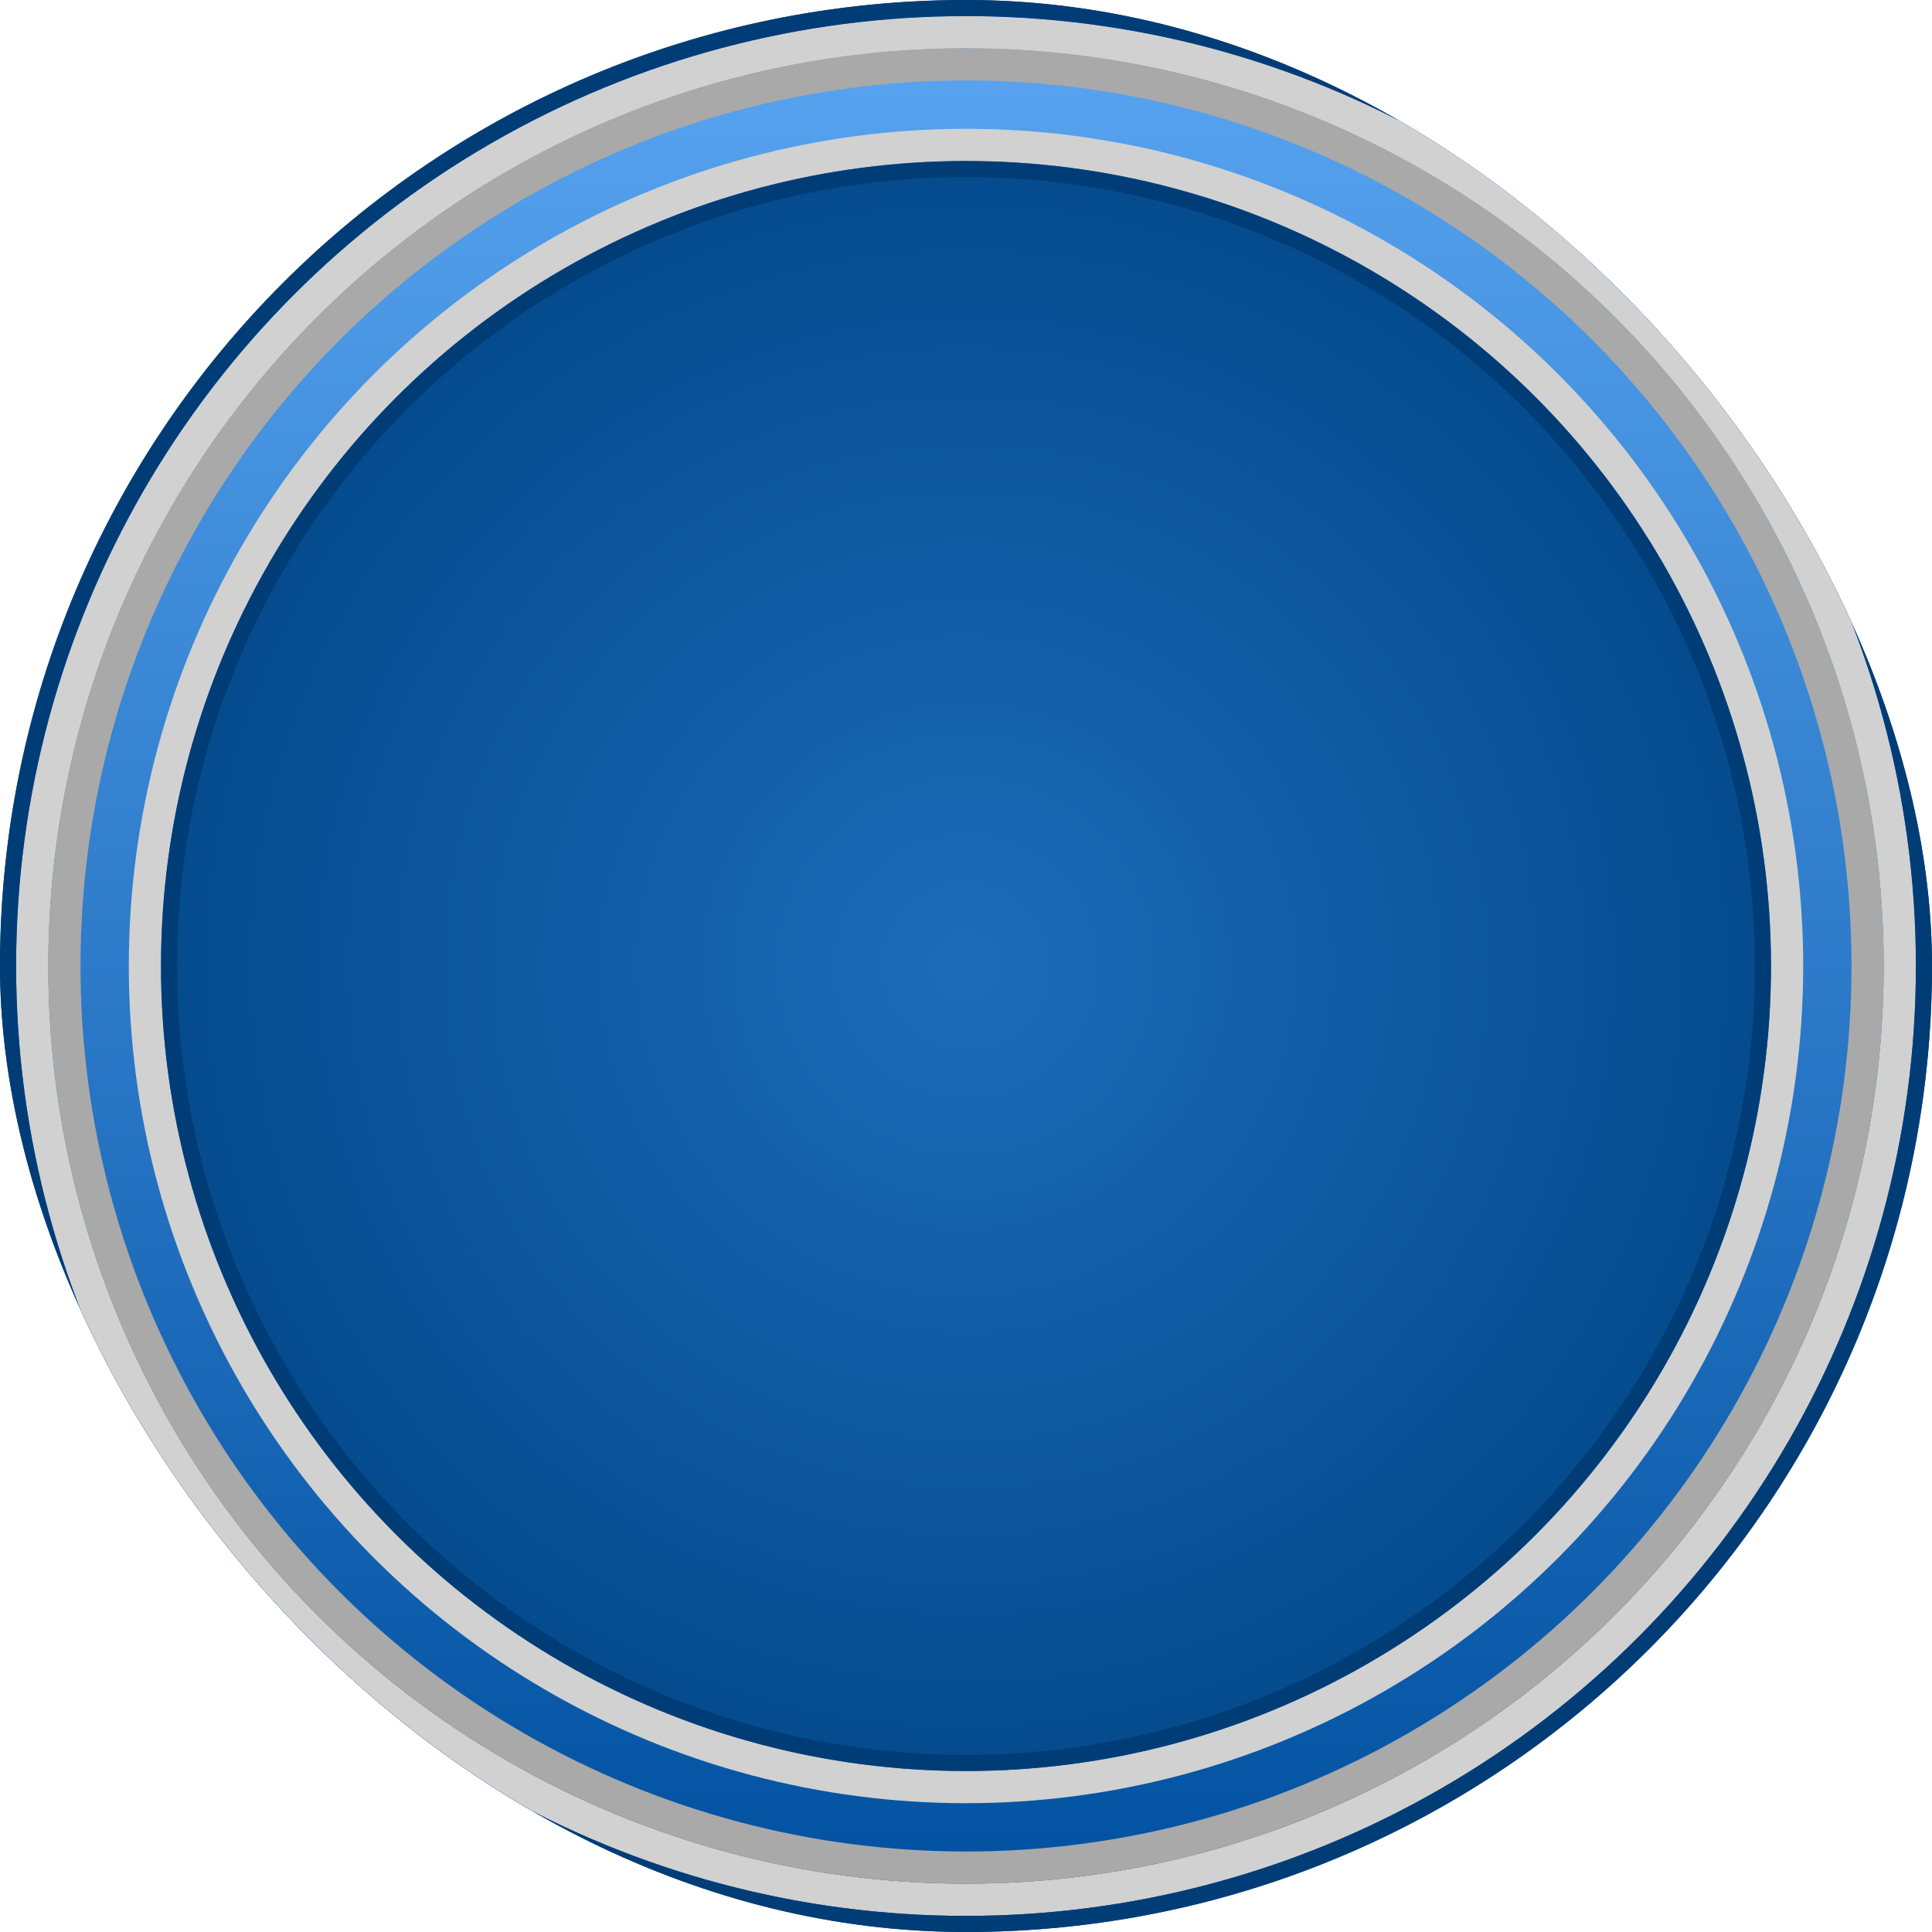
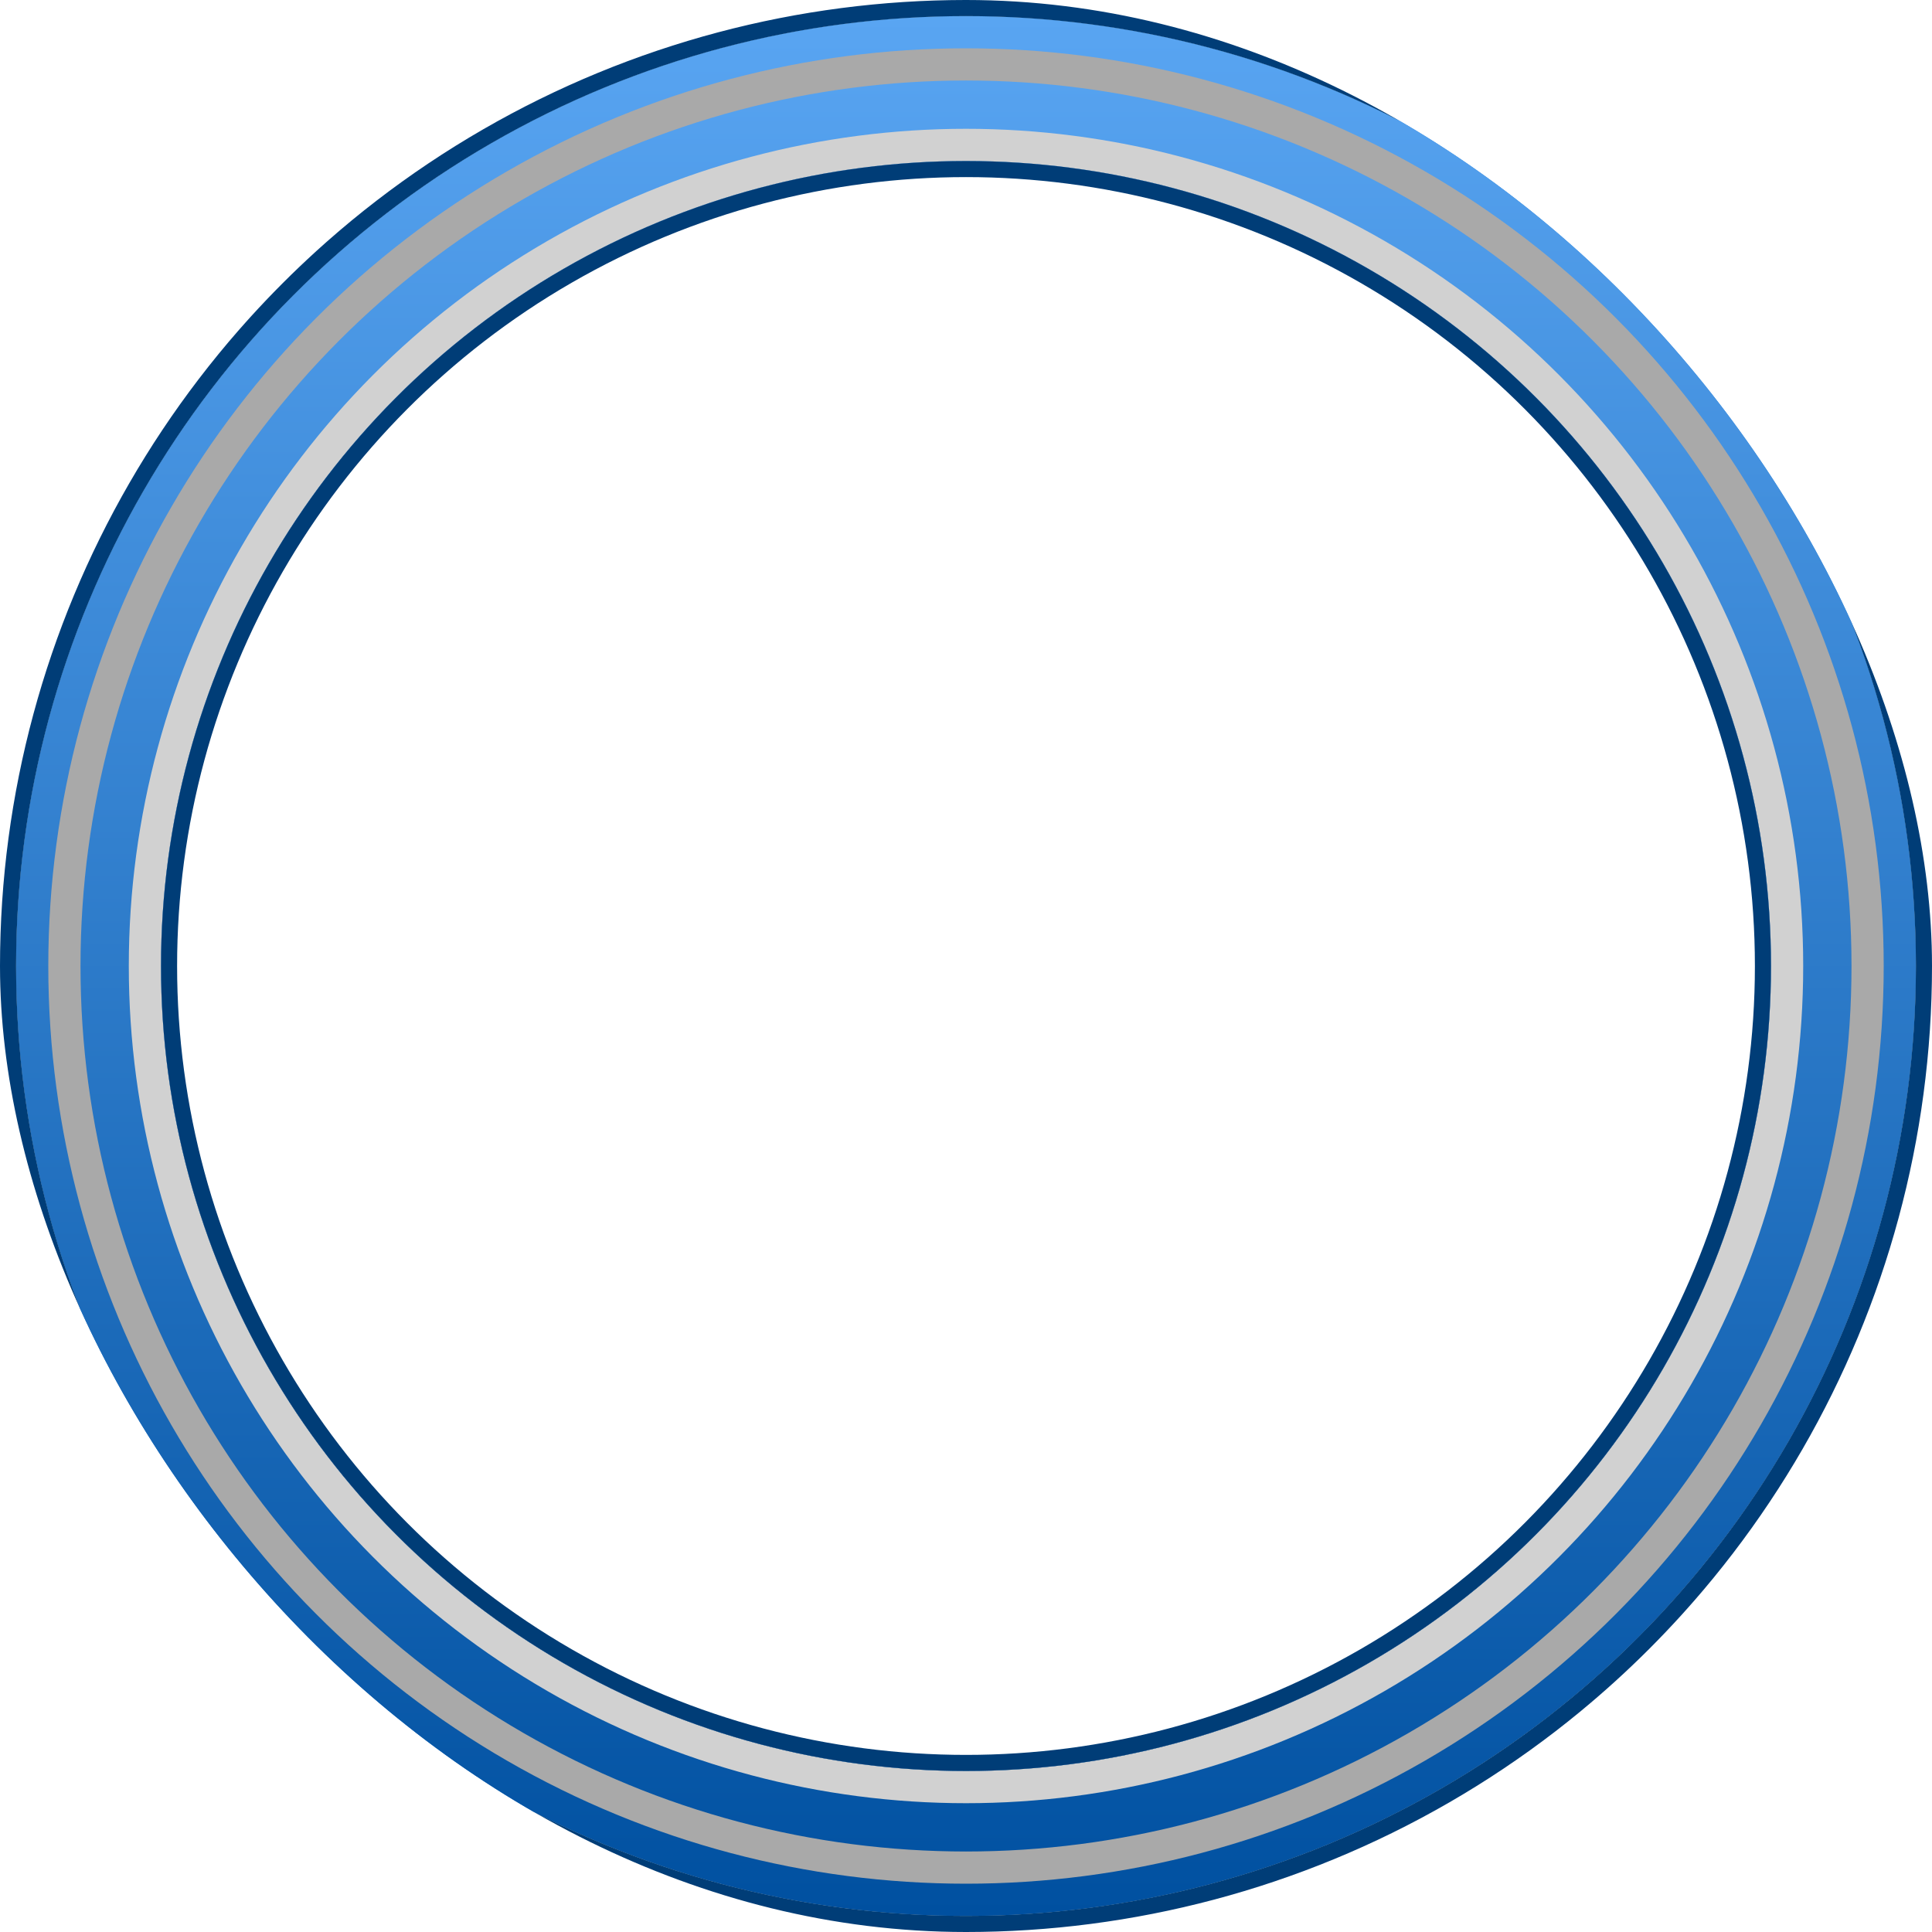
<svg xmlns="http://www.w3.org/2000/svg" width="120" height="120" viewBox="0 0 120 120" fill="none">
  <g clip-path="url(#clip0_8373_8118)">
-     <rect width="120" height="120" rx="60" fill="url(#paint0_radial_8373_8118)" />
    <circle cx="60" cy="60" r="54.5" stroke="url(#paint1_linear_8373_8118)" stroke-width="9" />
    <circle cx="60" cy="60" r="54.5" stroke="url(#paint2_linear_8373_8118)" stroke-width="9" />
    <g style="mix-blend-mode:multiply">
-       <circle cx="60" cy="60" r="58" stroke="#D1D1D1" stroke-width="2" />
-     </g>
+       </g>
    <g style="mix-blend-mode:multiply">
      <circle cx="60" cy="60" r="51" stroke="#D1D1D1" stroke-width="2" />
    </g>
    <g style="mix-blend-mode:soft-light">
      <circle cx="60" cy="60" r="56" stroke="#A9A9A9" stroke-width="2" />
    </g>
    <circle cx="60" cy="60" r="49.5" stroke="#003D77" />
    <circle cx="60" cy="60" r="59.5" stroke="#003D77" />
  </g>
  <defs>
    <radialGradient id="paint0_radial_8373_8118" cx="0" cy="0" r="1" gradientUnits="userSpaceOnUse" gradientTransform="translate(60 60) rotate(90) scale(60)">
      <stop stop-color="#1C6CB9" />
      <stop offset="1" stop-color="#004485" />
    </radialGradient>
    <linearGradient id="paint1_linear_8373_8118" x1="60" y1="1" x2="60" y2="119" gradientUnits="userSpaceOnUse">
      <stop stop-color="#328ADD" />
      <stop offset="1" stop-color="#176FC2" />
    </linearGradient>
    <linearGradient id="paint2_linear_8373_8118" x1="60" y1="1" x2="60" y2="119" gradientUnits="userSpaceOnUse">
      <stop stop-color="#59A5F2" />
      <stop offset="1" stop-color="#0050A0" />
    </linearGradient>
    <clipPath id="clip0_8373_8118">
      <rect width="120" height="120" rx="60" fill="white" />
    </clipPath>
  </defs>
</svg>